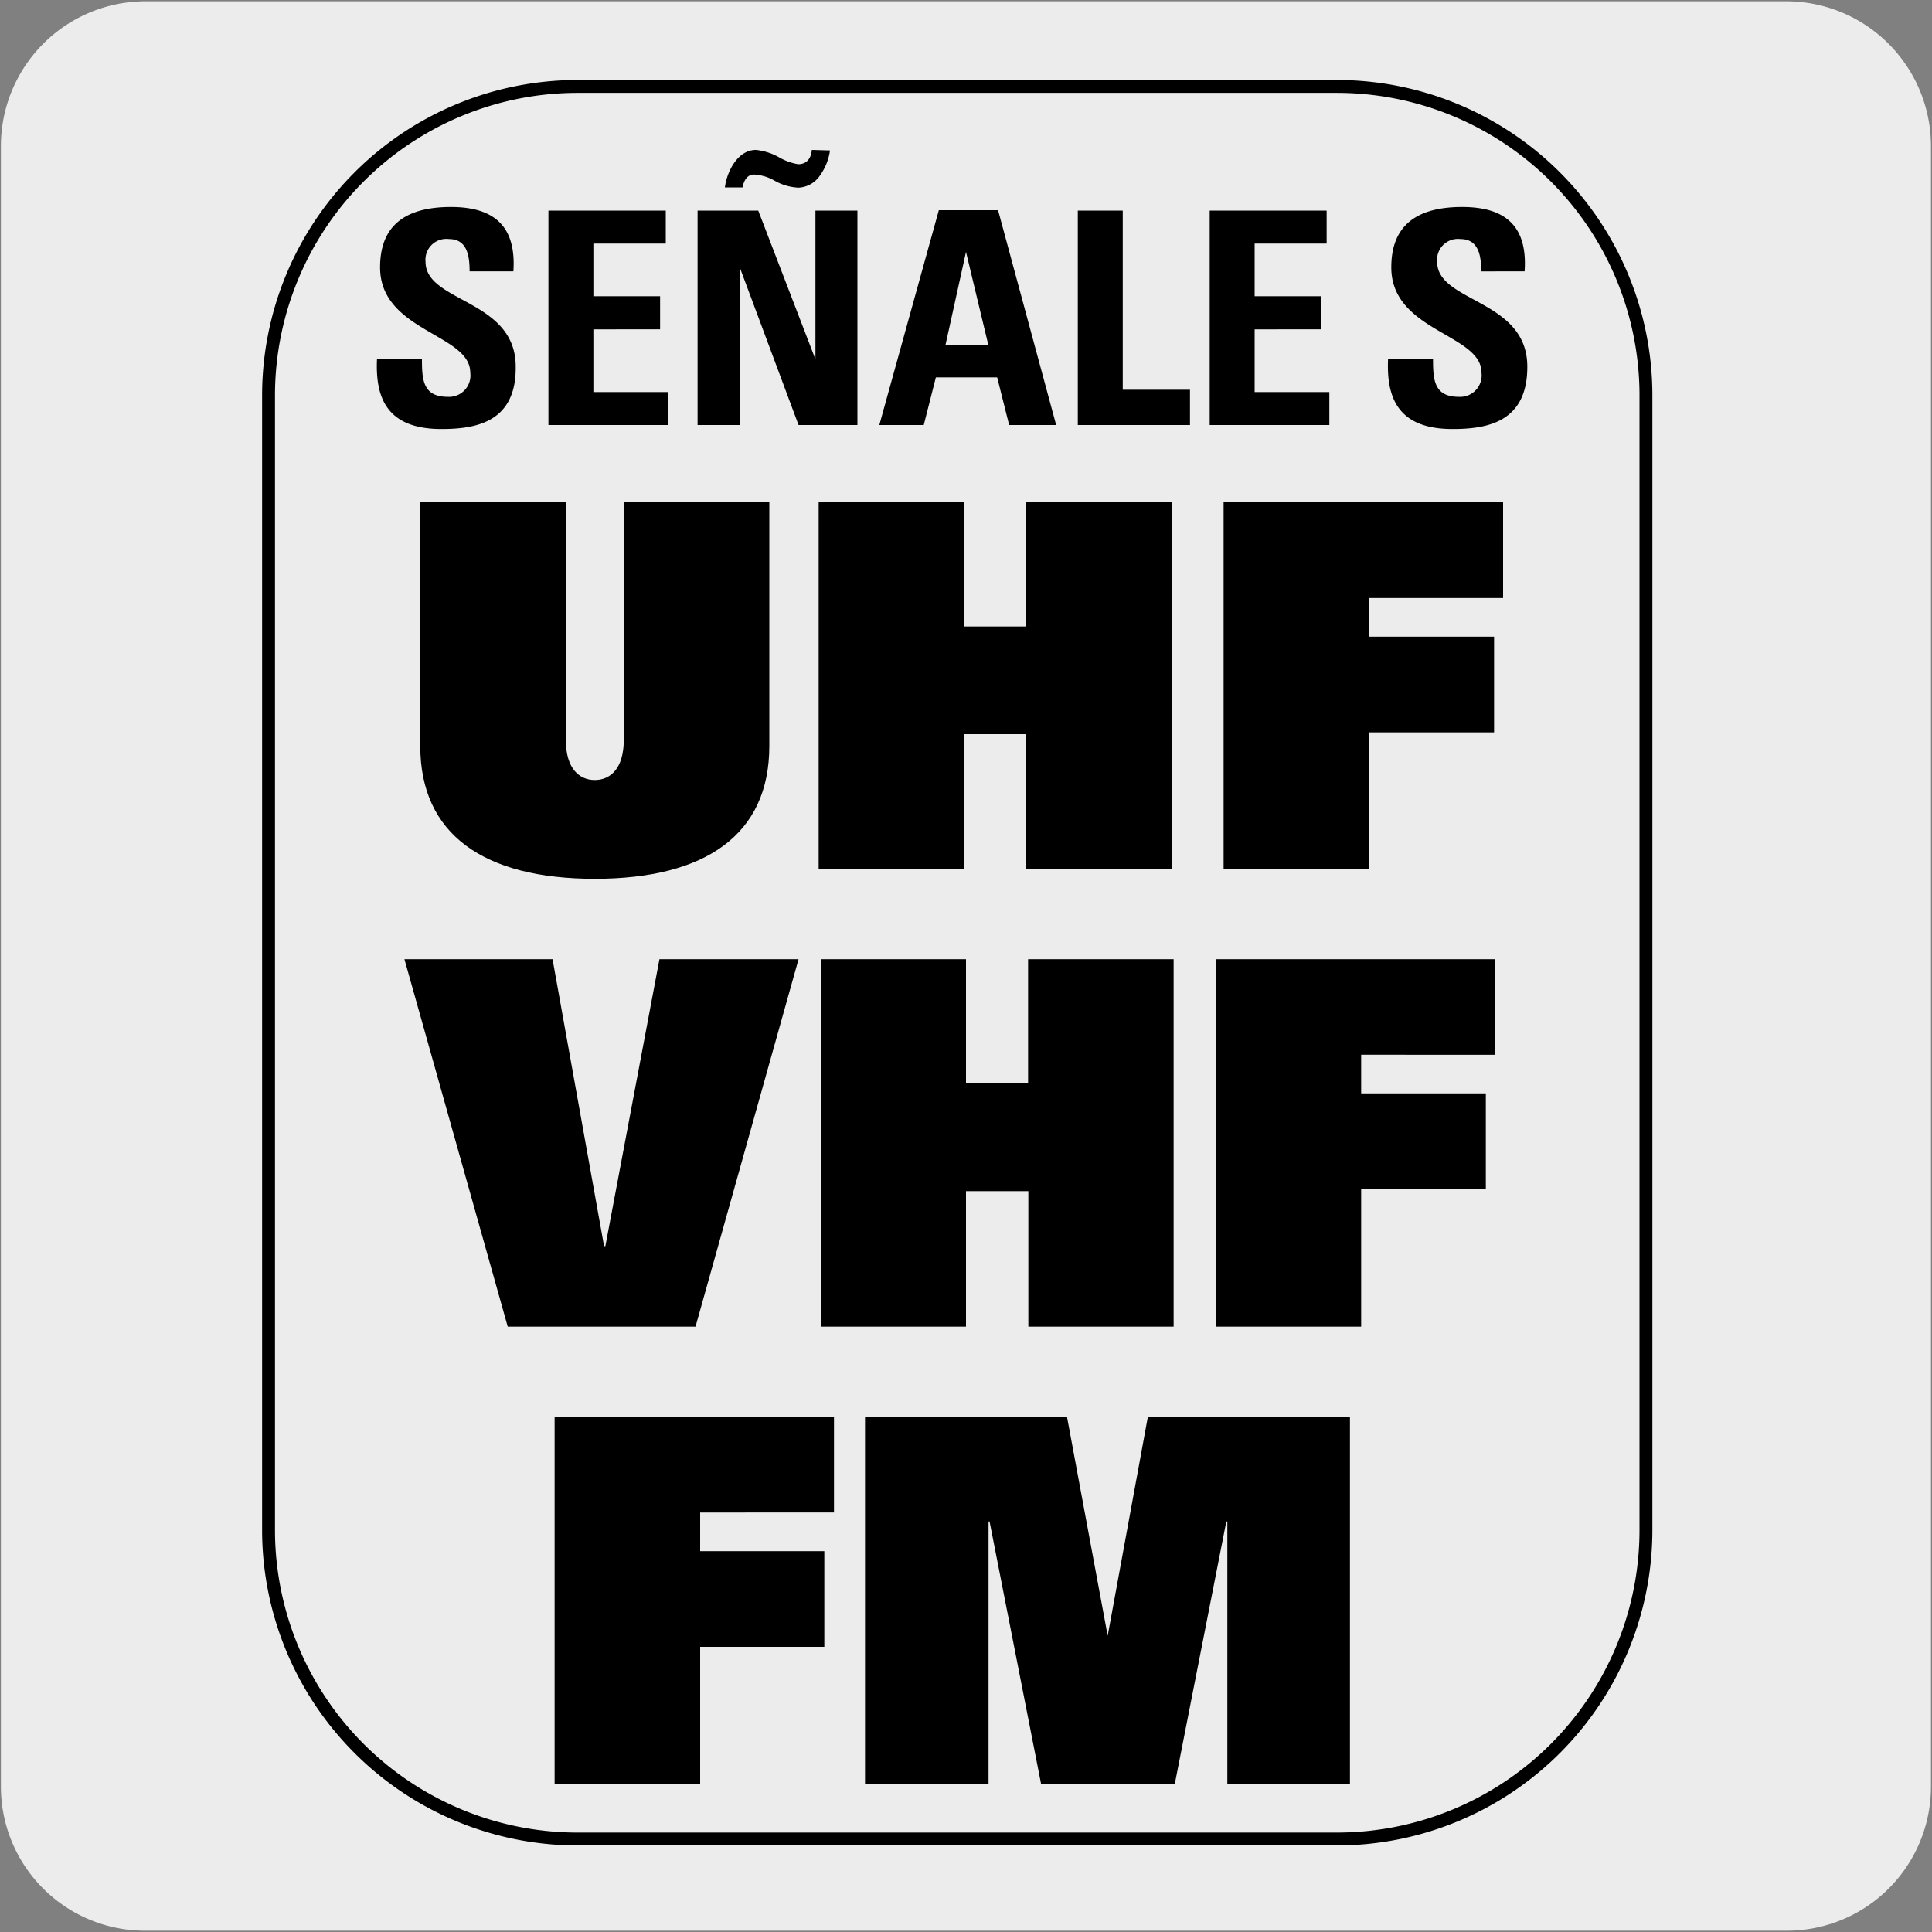
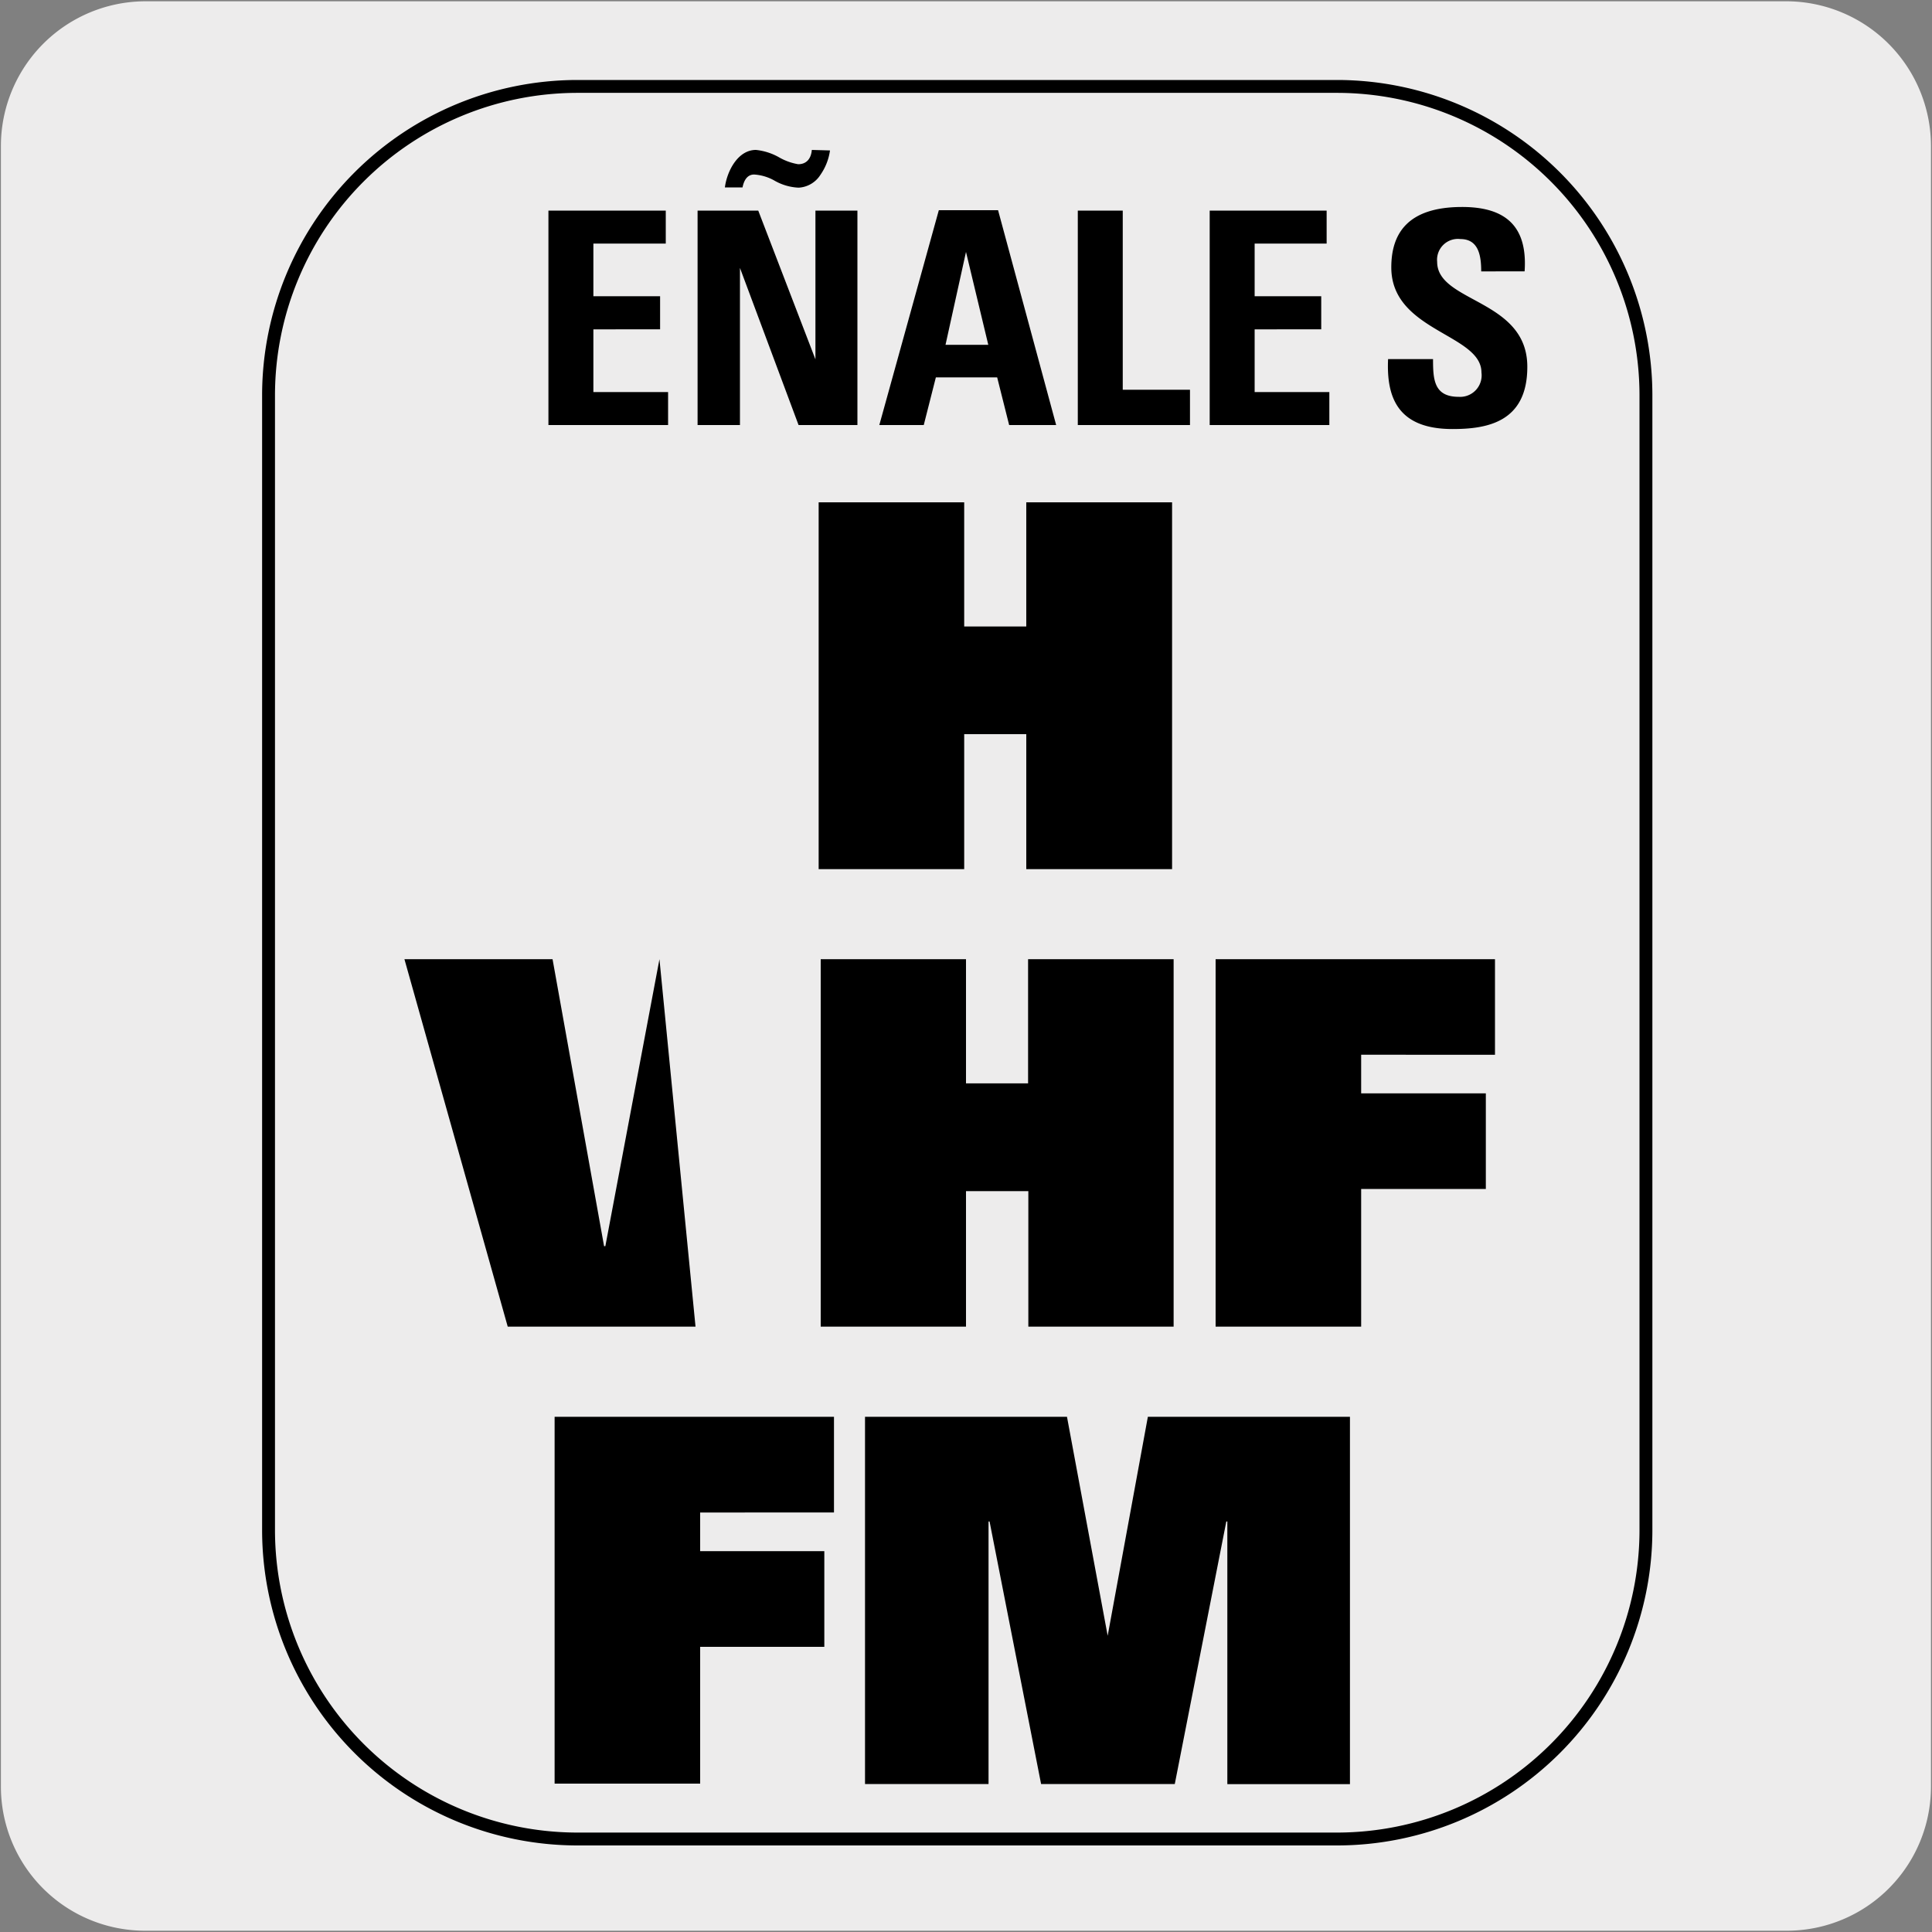
<svg xmlns="http://www.w3.org/2000/svg" viewBox="0 0 150 150">
  <rect x="0" y="0" width="150" height="150" fill="#808080" stroke="none" />
  <defs>
    <style>.cls-1{fill:#edecec;}.cls-2{fill:none;stroke:#000;stroke-linecap:round;stroke-linejoin:round;}</style>
  </defs>
  <title>48485-01</title>
  <g id="Capa_2" data-name="Capa 2">
    <path class="cls-1" d="M11.32.1H138.64a11.25,11.25,0,0,1,11.28,11.21v127.4a11.19,11.19,0,0,1-11.2,11.19H11.27A11.19,11.19,0,0,1,.07,138.71h0V11.34A11.24,11.24,0,0,1,11.32.1Z" />
  </g>
  <g id="Capa_3" data-name="Capa 3">
-     <path d="M59.73,57.92c0,6.87-4.94,10.31-13.55,10.31S32.63,64.79,32.63,57.92V39h11.3V57.44c0,2.25,1.06,3.12,2.25,3.12s2.25-.87,2.25-3.12V39h11.3Z" />
    <path d="M79.68,57H74.86V67.48H63.56V39h11.3v9.64h4.82V39H91V67.48H79.68Z" />
-     <path d="M95,39H116.7v7.43H106.31v3H116v7.43h-9.68V67.48H95Z" />
-     <path d="M31.4,74.47H42.9l4,22.28H47L51.2,74.47H62L54,103H39.42Z" />
+     <path d="M31.4,74.47H42.9l4,22.28H47L51.2,74.47L54,103H39.42Z" />
    <path d="M79.84,92.48H75V103H63.72V74.47H75v9.64h4.82V74.47h11.3V103H79.84Z" />
    <path d="M94.38,74.47h21.69v7.42H105.68v3h9.68v7.42h-9.68V103H94.38Z" />
    <path d="M43.06,110H64.75v7.43H54.36v3H64v7.43H54.36v10.62H43.06Z" />
    <path d="M95.29,118.13h-.08l-4,20.38H80.83l-4-20.38h-.08v20.38H67.16V110H82.84L86,127H86l3.12-17h15.69v28.52H95.29Z" />
    <path class="cls-2" d="M103.87,142.78H44.77a24,24,0,0,1-23.92-23.9V30.61A24,24,0,0,1,44.77,6.71h59.1a24,24,0,0,1,23.92,23.9v88.27A24,24,0,0,1,103.87,142.78Z" />
-     <path d="M34.27,33.31c-4.33,0-5.13-2.54-5-5.43h3.49c0,1.59.07,2.93,2,2.93a1.66,1.66,0,0,0,1.75-1.89c0-3-7-3.19-7-8.16,0-2.61,1.25-4.69,5.5-4.69,3.39,0,5.08,1.52,4.85,5h-3.4c0-1.24-.2-2.51-1.61-2.51a1.62,1.62,0,0,0-1.81,1.77c0,3.17,7,2.89,7,8.14C40.09,32.8,36.92,33.31,34.27,33.31Z" />
    <path d="M42.58,33V16.35h9.11v2.56H46.07V23h5.18v2.57H46.07v4.87h5.8V33Z" />
    <path d="M54.16,33V16.35h4.71L63.31,27.9h0V16.35h3.26V33H62l-4.55-12.2h0V33ZM64.44,11.68a4.34,4.34,0,0,1-.74,1.89,2.14,2.14,0,0,1-1.69,1,4.11,4.11,0,0,1-1.85-.53,3.65,3.65,0,0,0-1.61-.49c-.58,0-.81.54-.9,1H56.28c.16-1.25,1-2.91,2.41-2.91a4.59,4.59,0,0,1,1.84.6,4.48,4.48,0,0,0,1.44.51c.64,0,1-.42,1.06-1.11Z" />
    <path d="M68.27,33l4.62-16.68h4.6L82,33H78.35l-.93-3.7H72.66L71.72,33ZM75,19.56h0l-1.59,7.21h3.32Z" />
    <path d="M83.68,33V16.35h3.49V30.26h5.22V33Z" />
    <path d="M93.92,33V16.35H103v2.56H97.41V23h5.17v2.57H97.41v4.87h5.8V33Z" />
    <path d="M112.77,33.31c-4.32,0-5.13-2.54-5-5.43h3.49c0,1.59.07,2.93,2,2.93a1.67,1.67,0,0,0,1.76-1.89c0-3-7-3.19-7-8.16,0-2.61,1.25-4.69,5.5-4.69,3.4,0,5.09,1.52,4.85,5H115c0-1.24-.21-2.51-1.62-2.51a1.62,1.62,0,0,0-1.8,1.77c0,3.17,7,2.89,7,8.14C118.59,32.8,115.43,33.31,112.77,33.31Z" />
  </g>
</svg>